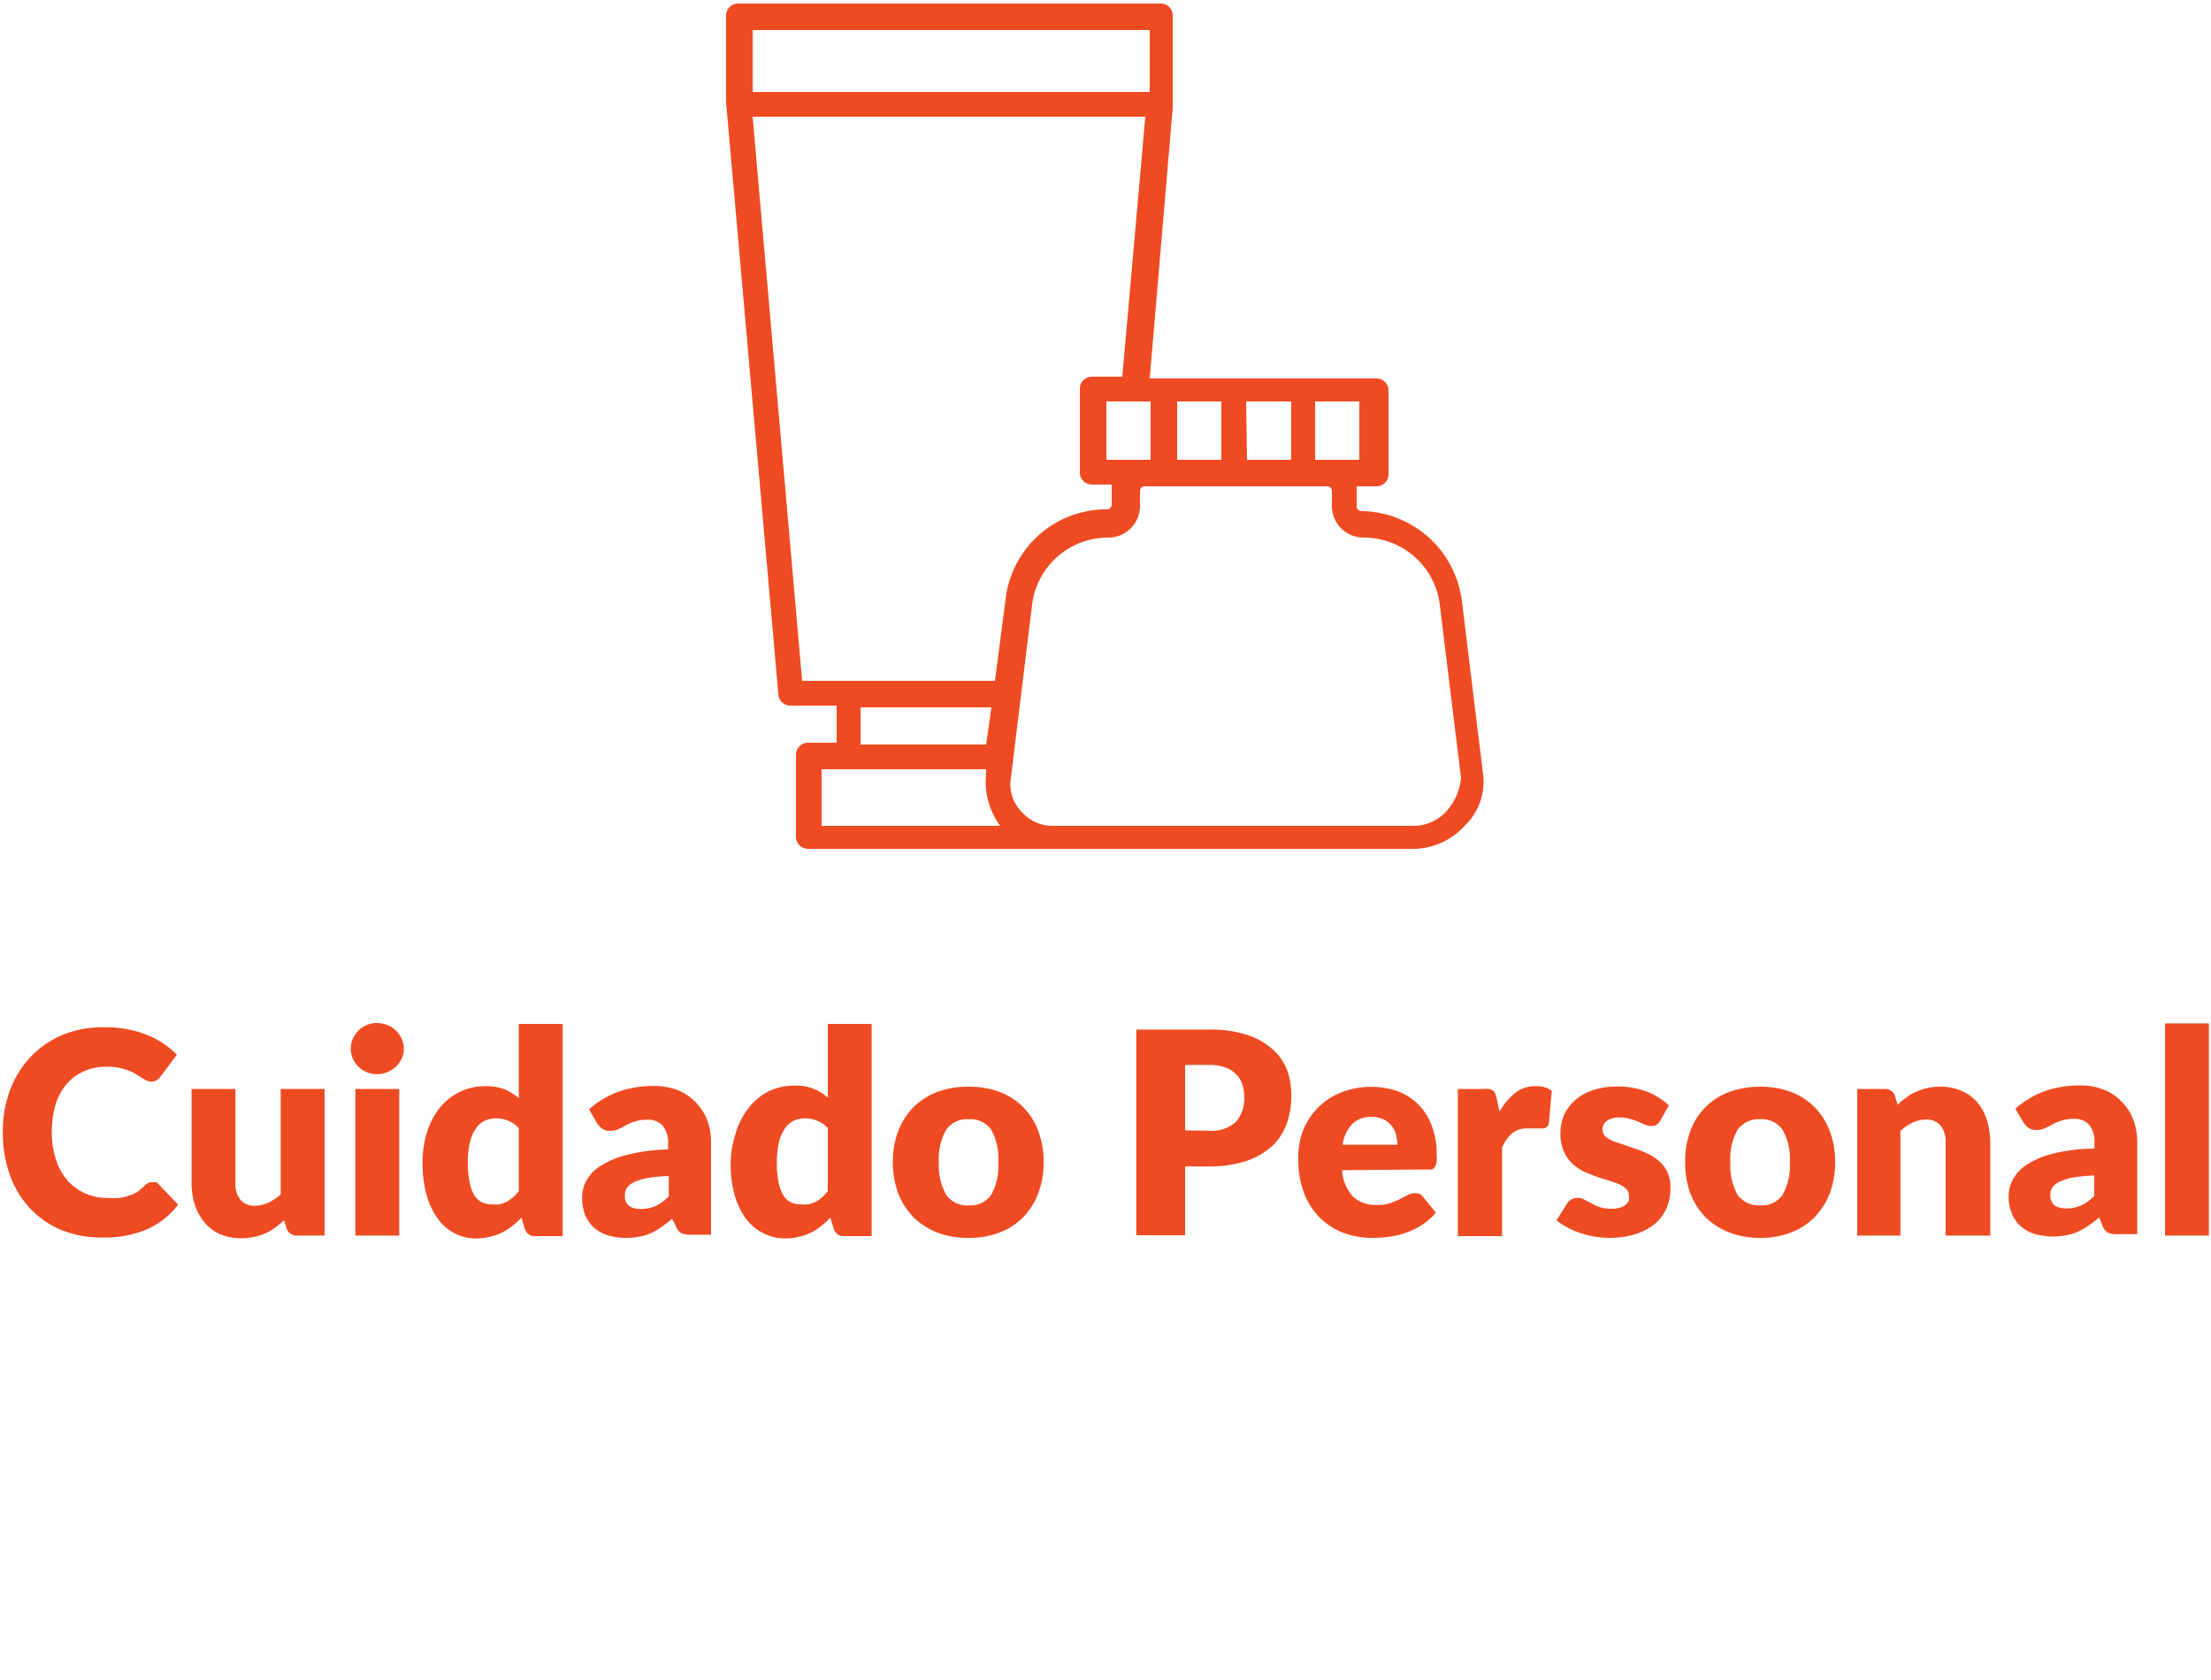
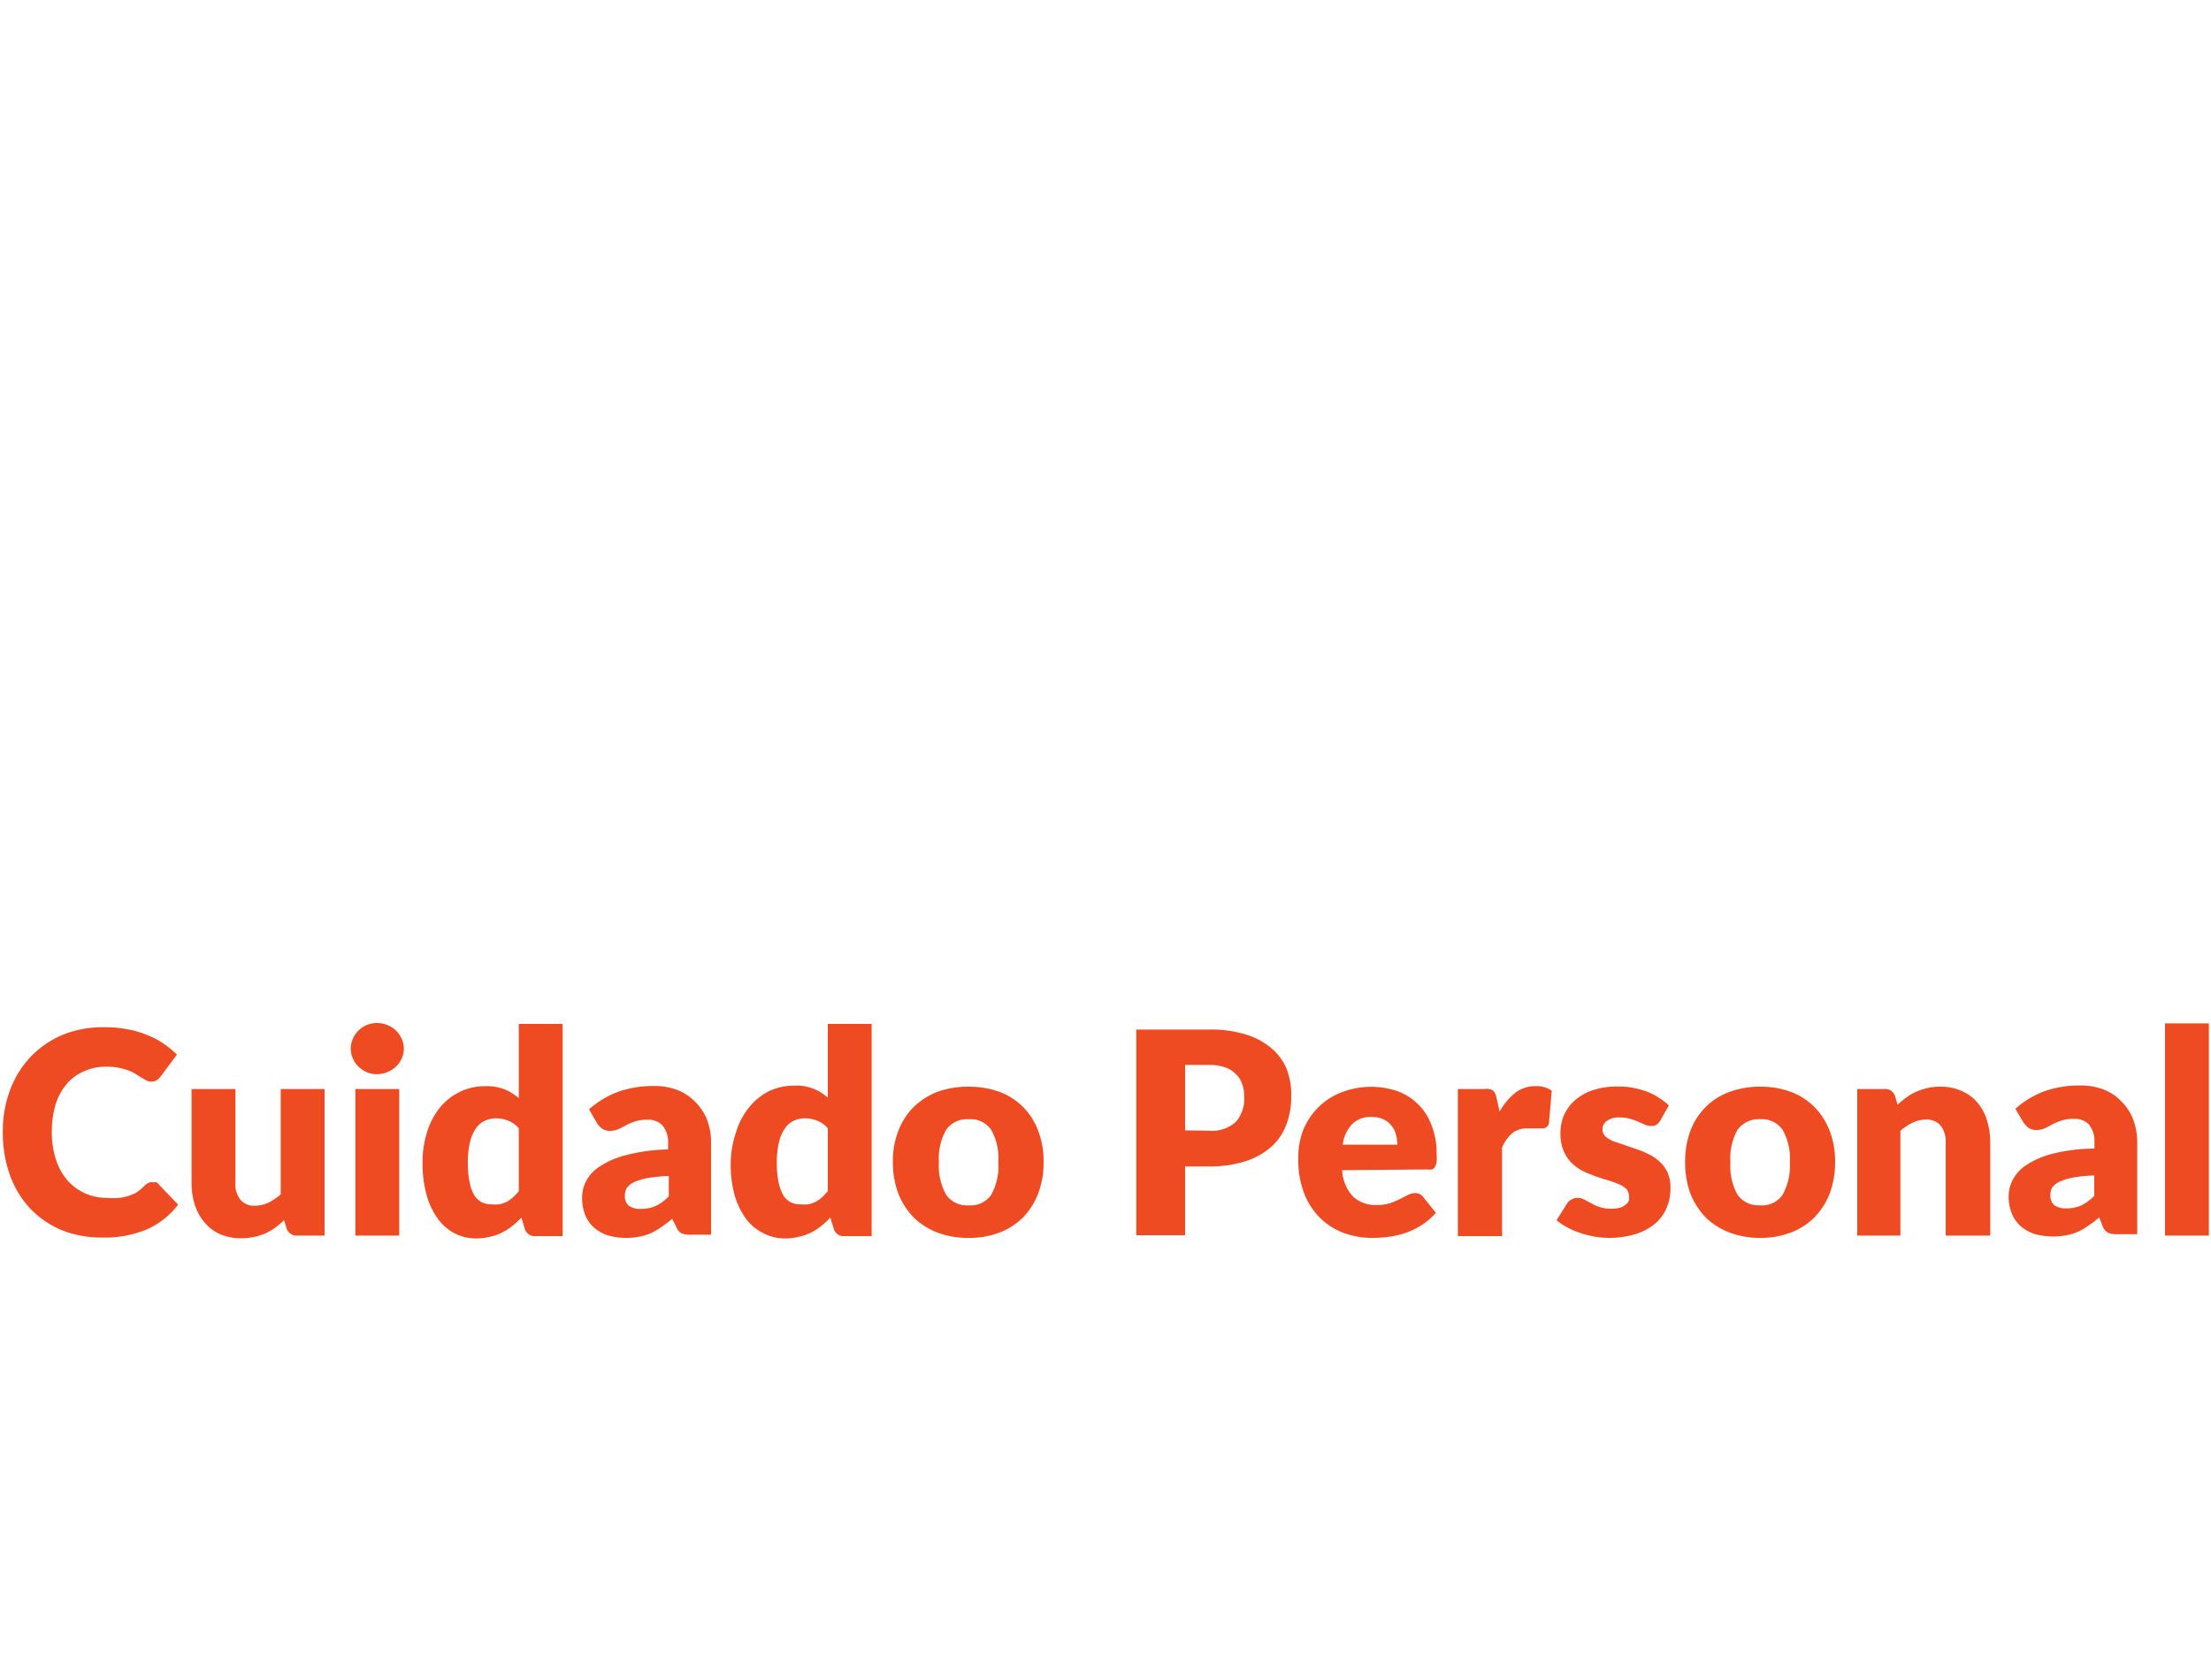
<svg xmlns="http://www.w3.org/2000/svg" id="Capa_1" data-name="Capa 1" viewBox="0 0 125 95">
  <defs>
    <style>.cls-1{fill:#ef4b23;}</style>
  </defs>
-   <path class="cls-1" d="M83.85,43.8,82.65,34A5.81,5.81,0,0,0,77,28.9a.27.27,0,0,1-.3-.3V27.5h1.1a.68.68,0,0,0,.7-.7V22.1a.68.68,0,0,0-.7-.7H65l1.3-15.3V.9a.68.68,0,0,0-.7-.7H41.75a.68.68,0,0,0-.7.7V5.8L44,39.2a.68.68,0,0,0,.7.7h2.6V42h-1.6a.68.68,0,0,0-.7.7v4.6a.68.68,0,0,0,.7.7h34.2a3.93,3.93,0,0,0,2.9-1.3A3.44,3.44,0,0,0,83.85,43.8Zm-9.5-21.1h2.5V26h-2.5Zm-3.9,0H73V26h-2.5Zm-3.9,0h2.5V26h-2.5Zm-1.5,0V26h-2.5V22.7Zm-22.5-21H65V5.2H42.55Zm3.9,45V43.5h9.3v.3a4.14,4.14,0,0,0,.8,2.9Zm2.2-4.6V40h7.4l-.3,2.1Zm7.6-3.6H45.35L42.55,6.6h22.2l-1.3,14.7h-1.7a.68.68,0,0,0-.7.7v4.7a.68.68,0,0,0,.7.7h1.1v1.1a.27.27,0,0,1-.3.3,5.74,5.74,0,0,0-5.7,5.1Zm25.5,7.4a2.5,2.5,0,0,1-1.8.8H59.55a2.34,2.34,0,0,1-1.8-.8,2.21,2.21,0,0,1-.6-1.9l1.2-9.8a4.32,4.32,0,0,1,4.3-3.8,1.79,1.79,0,0,0,1.8-1.8v-.8a.27.27,0,0,1,.3-.3H75a.27.27,0,0,1,.3.3v.8a1.79,1.79,0,0,0,1.8,1.8,4.32,4.32,0,0,1,4.3,3.8l1.2,9.8A3.26,3.26,0,0,1,81.75,45.9Z" />
  <path class="cls-1" d="M8.66,66.86a.41.41,0,0,1,.19,0A.44.44,0,0,1,9,67l1.07,1.12a4.49,4.49,0,0,1-1.77,1.4,6.17,6.17,0,0,1-2.5.46,6.06,6.06,0,0,1-2.39-.45A5.26,5.26,0,0,1,1.67,68.3,5.47,5.47,0,0,1,.55,66.42,7.07,7.07,0,0,1,.16,64a6.56,6.56,0,0,1,.42-2.39,5.58,5.58,0,0,1,1.19-1.89,5.41,5.41,0,0,1,1.84-1.23A6.08,6.08,0,0,1,6,58.09a6.14,6.14,0,0,1,1.24.12,5,5,0,0,1,1.08.32,4.11,4.11,0,0,1,.93.49,4.67,4.67,0,0,1,.75.62l-.91,1.22a1,1,0,0,1-.21.21.54.54,0,0,1-.33.09.6.6,0,0,1-.27-.06L8,60.94l-.32-.2a2.13,2.13,0,0,0-.4-.2,4.32,4.32,0,0,0-.56-.16A3.84,3.84,0,0,0,6,60.32a2.91,2.91,0,0,0-1.23.25,2.62,2.62,0,0,0-1,.73,3.31,3.31,0,0,0-.63,1.16A5.45,5.45,0,0,0,2.93,64a4.83,4.83,0,0,0,.24,1.59,3.45,3.45,0,0,0,.66,1.18,3,3,0,0,0,1,.72,3.07,3.07,0,0,0,1.2.25,4.79,4.79,0,0,0,.68,0,2.42,2.42,0,0,0,.56-.12,2.05,2.05,0,0,0,.5-.22A4.55,4.55,0,0,0,8.22,67a1.2,1.2,0,0,1,.21-.13A.46.46,0,0,1,8.66,66.86Zm9.69-5.28v8.29H16.81a.59.59,0,0,1-.61-.41L16.06,69a5,5,0,0,1-.5.42,3.3,3.3,0,0,1-.55.32,2.91,2.91,0,0,1-.63.2,3.36,3.36,0,0,1-.74.08,3,3,0,0,1-1.2-.23,2.43,2.43,0,0,1-.88-.67,2.93,2.93,0,0,1-.55-1,4.17,4.17,0,0,1-.18-1.26V61.58h2.48v5.26a1.42,1.42,0,0,0,.28,1,1,1,0,0,0,.82.34,1.76,1.76,0,0,0,.76-.17,3.3,3.3,0,0,0,.7-.47V61.58Zm4.22,0v8.29H20.09V61.58Zm.26-2.28a1.31,1.31,0,0,1-.12.56,1.5,1.5,0,0,1-.33.46,1.64,1.64,0,0,1-.49.31,1.43,1.43,0,0,1-.58.11,1.32,1.32,0,0,1-.57-.11,1.54,1.54,0,0,1-.47-.31,1.47,1.47,0,0,1-.32-.46,1.37,1.37,0,0,1,0-1.12,1.51,1.51,0,0,1,.32-.47,1.38,1.38,0,0,1,.47-.31,1.48,1.48,0,0,1,.57-.11,1.62,1.62,0,0,1,.58.11,1.46,1.46,0,0,1,.49.31,1.54,1.54,0,0,1,.33.47A1.31,1.31,0,0,1,22.83,59.3Zm6.5,4.5a1.52,1.52,0,0,0-.61-.43,1.75,1.75,0,0,0-.68-.13,1.53,1.53,0,0,0-.64.14,1.22,1.22,0,0,0-.5.44,2.2,2.2,0,0,0-.33.77,4.87,4.87,0,0,0-.12,1.16,5,5,0,0,0,.1,1.11,2.31,2.31,0,0,0,.26.72,1.06,1.06,0,0,0,.42.4,1.18,1.18,0,0,0,.53.12,2.38,2.38,0,0,0,.49,0,2.19,2.19,0,0,0,.41-.15,2.08,2.08,0,0,0,.34-.24,3.68,3.68,0,0,0,.33-.35Zm2.48-5.9v12H30.28a.58.58,0,0,1-.61-.41l-.19-.64a4.62,4.62,0,0,1-.52.48,3.38,3.38,0,0,1-.6.38,2.72,2.72,0,0,1-.68.23,3.21,3.21,0,0,1-.78.09,2.59,2.59,0,0,1-1.2-.29,2.68,2.68,0,0,1-.95-.83,4.1,4.1,0,0,1-.63-1.33,6.61,6.61,0,0,1-.23-1.8A5.59,5.59,0,0,1,24.15,64a4.15,4.15,0,0,1,.72-1.37A3.35,3.35,0,0,1,26,61.74a3.27,3.27,0,0,1,1.44-.32,2.85,2.85,0,0,1,1.09.18,2.9,2.9,0,0,1,.8.5V57.9Zm6,8.6a8.8,8.8,0,0,0-1.23.12,3.6,3.6,0,0,0-.76.24,1.1,1.1,0,0,0-.39.33.79.79,0,0,0-.1.4.7.7,0,0,0,.23.6,1.15,1.15,0,0,0,.68.17,2,2,0,0,0,.84-.17,2.58,2.58,0,0,0,.73-.54ZM33.3,62.73a5.17,5.17,0,0,1,1.67-1,6,6,0,0,1,2-.32,3.62,3.62,0,0,1,1.36.24,2.9,2.9,0,0,1,1,.68,3,3,0,0,1,.65,1,3.68,3.68,0,0,1,.22,1.31v5.18H39.05a1.25,1.25,0,0,1-.54-.09.77.77,0,0,1-.3-.4L38,68.92a6.92,6.92,0,0,1-.6.46,3.61,3.61,0,0,1-.6.35,2.68,2.68,0,0,1-.66.2,3.61,3.61,0,0,1-.77.07,3.72,3.72,0,0,1-1-.14,2.42,2.42,0,0,1-.79-.44,2.07,2.07,0,0,1-.5-.72,2.7,2.7,0,0,1-.17-1,2,2,0,0,1,.22-.9,2.2,2.2,0,0,1,.78-.84,4.72,4.72,0,0,1,1.49-.64A9.91,9.91,0,0,1,37.77,65v-.35a1.45,1.45,0,0,0-.31-1,1.07,1.07,0,0,0-.85-.33,2.12,2.12,0,0,0-.72.1,3.26,3.26,0,0,0-.5.21,4.23,4.23,0,0,1-.42.22,1.27,1.27,0,0,1-.5.1.75.75,0,0,1-.43-.13,1.22,1.22,0,0,1-.29-.31ZM46.8,63.8a1.52,1.52,0,0,0-.61-.43,1.8,1.8,0,0,0-.69-.13,1.46,1.46,0,0,0-.63.14,1.22,1.22,0,0,0-.5.44,2.2,2.2,0,0,0-.33.77,4.87,4.87,0,0,0-.12,1.16,5,5,0,0,0,.1,1.11,2.31,2.31,0,0,0,.26.72,1.06,1.06,0,0,0,.42.4,1.15,1.15,0,0,0,.53.12,2.38,2.38,0,0,0,.49,0,2.19,2.19,0,0,0,.41-.15,2.08,2.08,0,0,0,.34-.24c.11-.11.22-.22.33-.35Zm2.48-5.9v12H47.74a.57.57,0,0,1-.6-.41l-.2-.64a3.37,3.37,0,0,1-.52.48,3,3,0,0,1-.59.38,2.86,2.86,0,0,1-.68.23,3.21,3.21,0,0,1-.78.09,2.59,2.59,0,0,1-1.2-.29,2.68,2.68,0,0,1-1-.83,4.33,4.33,0,0,1-.64-1.33,6.62,6.62,0,0,1-.22-1.8A5.59,5.59,0,0,1,41.62,64a4.15,4.15,0,0,1,.72-1.37,3.41,3.41,0,0,1,1.12-.92,3.31,3.31,0,0,1,1.45-.32,2.61,2.61,0,0,1,1.89.68V57.9Zm5.5,3.55a5,5,0,0,1,1.72.29,3.68,3.68,0,0,1,2.19,2.2A4.68,4.68,0,0,1,59,65.7a4.89,4.89,0,0,1-.31,1.8,4,4,0,0,1-.86,1.35,3.75,3.75,0,0,1-1.33.85,4.74,4.74,0,0,1-1.72.3A4.85,4.85,0,0,1,53,69.7a4,4,0,0,1-1.34-.85,4.13,4.13,0,0,1-.87-1.35,4.89,4.89,0,0,1-.31-1.8,4.68,4.68,0,0,1,.31-1.76,3.93,3.93,0,0,1,.87-1.35A4,4,0,0,1,53,61.74,5.08,5.08,0,0,1,54.78,61.45Zm0,6.71a1.41,1.41,0,0,0,1.26-.6,3.37,3.37,0,0,0,.4-1.84,3.31,3.31,0,0,0-.4-1.83,1.41,1.41,0,0,0-1.26-.6,1.44,1.44,0,0,0-1.29.6,3.3,3.3,0,0,0-.41,1.83,3.37,3.37,0,0,0,.41,1.84A1.44,1.44,0,0,0,54.78,68.16Zm13.58-4.22a2,2,0,0,0,1.52-.51A2,2,0,0,0,70.34,62a2.05,2.05,0,0,0-.12-.72,1.34,1.34,0,0,0-.37-.56,1.49,1.49,0,0,0-.61-.37,2.59,2.59,0,0,0-.88-.13H67v3.7Zm0-5.72a6.6,6.6,0,0,1,2.11.29,4,4,0,0,1,1.45.8,3.07,3.07,0,0,1,.85,1.21A4.12,4.12,0,0,1,73,62a4.3,4.3,0,0,1-.28,1.6,3.1,3.1,0,0,1-.85,1.25,4.08,4.08,0,0,1-1.47.82,6.74,6.74,0,0,1-2.08.29H67v3.89H64.24V58.22ZM79,64.73a2.25,2.25,0,0,0-.08-.58,1.27,1.27,0,0,0-.25-.49,1.16,1.16,0,0,0-.45-.36,1.52,1.52,0,0,0-.68-.14,1.48,1.48,0,0,0-1.1.41,2.06,2.06,0,0,0-.53,1.16Zm-3.12,1.44a2.35,2.35,0,0,0,.63,1.51,1.88,1.88,0,0,0,1.32.46,2.39,2.39,0,0,0,.75-.1,4.8,4.8,0,0,0,.55-.23l.45-.23a.92.92,0,0,1,.43-.11.52.52,0,0,1,.45.22l.72.89a4,4,0,0,1-.84.72,4.45,4.45,0,0,1-.91.43,5.19,5.19,0,0,1-.93.21,7,7,0,0,1-.89.06,4.67,4.67,0,0,1-1.64-.28,3.78,3.78,0,0,1-1.34-.85,4,4,0,0,1-.9-1.39,5.22,5.22,0,0,1-.33-1.94A4.33,4.33,0,0,1,73.64,64a3.87,3.87,0,0,1,.82-1.31,3.75,3.75,0,0,1,1.28-.88A4.64,4.64,0,0,1,79,61.7a3.23,3.23,0,0,1,1.94,1.95,4.23,4.23,0,0,1,.28,1.6,2.9,2.9,0,0,1,0,.45.84.84,0,0,1-.09.28.35.35,0,0,1-.17.15,1,1,0,0,1-.28,0Zm8.9-3.31a3.63,3.63,0,0,1,.88-1.06,1.84,1.84,0,0,1,1.16-.38,1.46,1.46,0,0,1,.91.26l-.16,1.82a.35.35,0,0,1-.14.24.37.37,0,0,1-.25.07H87l-.22,0-.23,0-.21,0a1.29,1.29,0,0,0-.87.29,2.22,2.22,0,0,0-.55.8v5H82.42V61.58H83.9a1.26,1.26,0,0,1,.3,0,.46.46,0,0,1,.21.1.35.35,0,0,1,.13.18,2.3,2.3,0,0,1,.08.27Zm9.07.53a.74.74,0,0,1-.21.22.54.54,0,0,1-.27.06A.92.92,0,0,1,93,63.6l-.38-.17a3.5,3.5,0,0,0-.46-.16,2,2,0,0,0-.58-.08,1.18,1.18,0,0,0-.73.19.57.57,0,0,0-.25.49.55.55,0,0,0,.16.39,1.84,1.84,0,0,0,.44.27l.62.21.7.24a4.87,4.87,0,0,1,.71.3,2.37,2.37,0,0,1,.61.42,1.8,1.8,0,0,1,.44.61,2.08,2.08,0,0,1,.16.87,2.78,2.78,0,0,1-.22,1.13,2.36,2.36,0,0,1-.67.9,3.19,3.19,0,0,1-1.1.58,5.06,5.06,0,0,1-2.34.13,5.62,5.62,0,0,1-.83-.22,3.93,3.93,0,0,1-.72-.32A3,3,0,0,1,88,69l.58-.92a.62.62,0,0,1,.24-.24.65.65,0,0,1,.38-.1.7.7,0,0,1,.38.1l.38.2a2.45,2.45,0,0,0,.46.21,1.91,1.91,0,0,0,.68.1,1.68,1.68,0,0,0,.49-.06.81.81,0,0,0,.32-.17.66.66,0,0,0,.18-.23.58.58,0,0,0,0-.26.54.54,0,0,0-.16-.41,1.37,1.37,0,0,0-.44-.27,5.72,5.72,0,0,0-.63-.22c-.23-.07-.46-.14-.7-.23s-.48-.19-.71-.3a2.85,2.85,0,0,1-.62-.46,2.16,2.16,0,0,1-.44-.68,2.55,2.55,0,0,1-.17-1,2.62,2.62,0,0,1,.2-1,2.42,2.42,0,0,1,.62-.84,3,3,0,0,1,1-.57,4.46,4.46,0,0,1,1.44-.21,4.14,4.14,0,0,1,.87.08,4.82,4.82,0,0,1,.79.22,3.54,3.54,0,0,1,.67.35,3.24,3.24,0,0,1,.54.42Zm5.67-1.94a4.92,4.92,0,0,1,1.72.29,3.75,3.75,0,0,1,1.33.85,3.93,3.93,0,0,1,.87,1.35,4.88,4.88,0,0,1,.31,1.76,5.11,5.11,0,0,1-.31,1.8,4.13,4.13,0,0,1-.87,1.35,3.75,3.75,0,0,1-1.33.85,4.7,4.7,0,0,1-1.72.3,4.8,4.8,0,0,1-1.73-.3,3.92,3.92,0,0,1-1.35-.85,4.13,4.13,0,0,1-.87-1.35,5.11,5.11,0,0,1-.3-1.8,4.89,4.89,0,0,1,.3-1.76,3.7,3.7,0,0,1,2.22-2.2A5,5,0,0,1,99.48,61.45Zm0,6.71a1.41,1.41,0,0,0,1.26-.6,3.37,3.37,0,0,0,.41-1.84,3.3,3.3,0,0,0-.41-1.83,1.41,1.41,0,0,0-1.26-.6,1.47,1.47,0,0,0-1.29.6,3.31,3.31,0,0,0-.4,1.83,3.37,3.37,0,0,0,.4,1.84A1.47,1.47,0,0,0,99.48,68.16Zm7.76-5.69a4.72,4.72,0,0,1,.5-.41,2.48,2.48,0,0,1,.54-.32,3.2,3.2,0,0,1,.64-.21,2.9,2.9,0,0,1,.74-.08,2.86,2.86,0,0,1,1.2.24,2.42,2.42,0,0,1,.89.65,2.76,2.76,0,0,1,.54,1,4.26,4.26,0,0,1,.19,1.26v5.27H110V64.6a1.44,1.44,0,0,0-.28-.94,1,1,0,0,0-.83-.35,1.71,1.71,0,0,0-.77.18,2.81,2.81,0,0,0-.68.46v5.92H105V61.58h1.53a.58.58,0,0,1,.61.41Zm11.12,4a8.63,8.63,0,0,0-1.22.12,3.42,3.42,0,0,0-.76.24,1.05,1.05,0,0,0-.4.33.79.79,0,0,0-.1.4.73.73,0,0,0,.23.6,1.18,1.18,0,0,0,.68.17,2,2,0,0,0,.84-.17,2.58,2.58,0,0,0,.73-.54Zm-4.46-3.77a5.12,5.12,0,0,1,1.66-1,6,6,0,0,1,2-.32,3.61,3.61,0,0,1,1.35.24,2.73,2.73,0,0,1,1,.68,2.87,2.87,0,0,1,.65,1,3.68,3.68,0,0,1,.23,1.31v5.18h-1.14a1.23,1.23,0,0,1-.53-.09.77.77,0,0,1-.3-.4l-.18-.46a5.67,5.67,0,0,1-.6.46,3.61,3.61,0,0,1-.6.35,2.73,2.73,0,0,1-.65.2,4,4,0,0,1-1.8-.07,2.32,2.32,0,0,1-.79-.44,1.94,1.94,0,0,1-.5-.72,2.5,2.5,0,0,1-.18-1,2,2,0,0,1,.23-.9,2.24,2.24,0,0,1,.77-.84,4.83,4.83,0,0,1,1.49-.64,9.91,9.91,0,0,1,2.36-.29v-.35a1.5,1.5,0,0,0-.3-1,1.09,1.09,0,0,0-.85-.33,2.08,2.08,0,0,0-.72.1,3,3,0,0,0-.51.21,4.23,4.23,0,0,1-.42.22,1.22,1.22,0,0,1-.49.1.76.76,0,0,1-.44-.13,1.22,1.22,0,0,1-.29-.31Zm10.94-4.83v12h-2.48v-12Z" />
</svg>